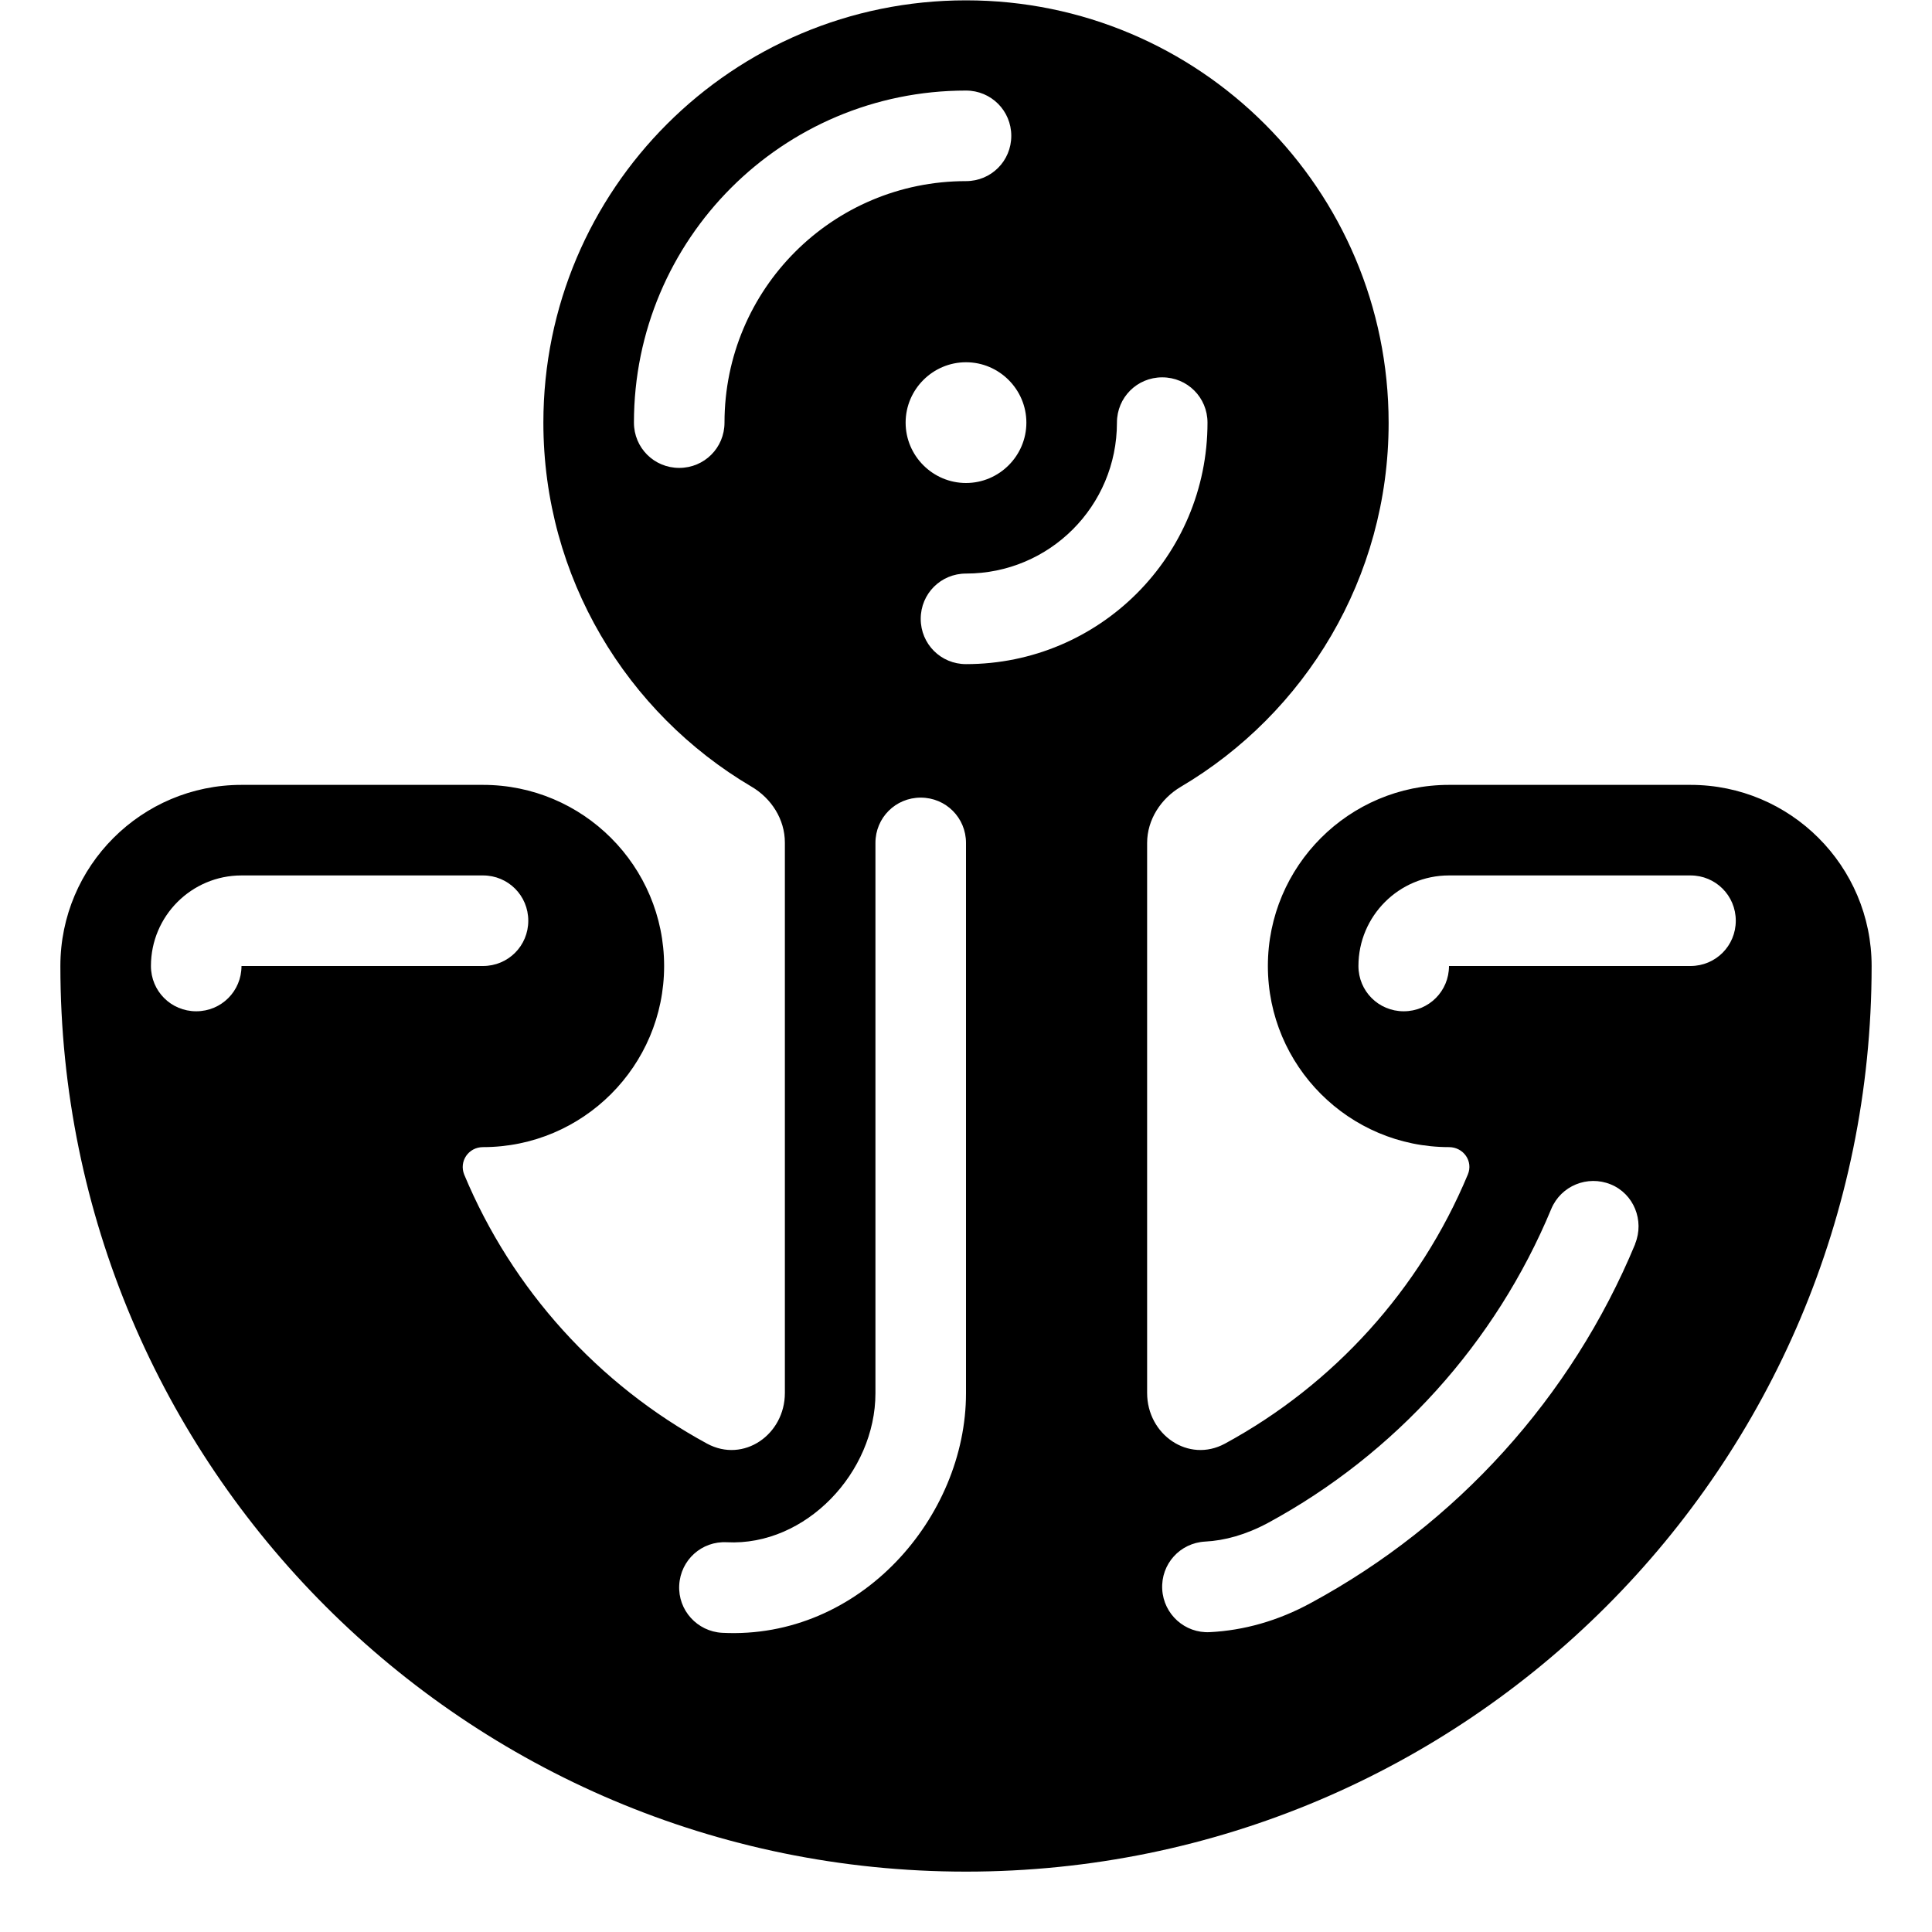
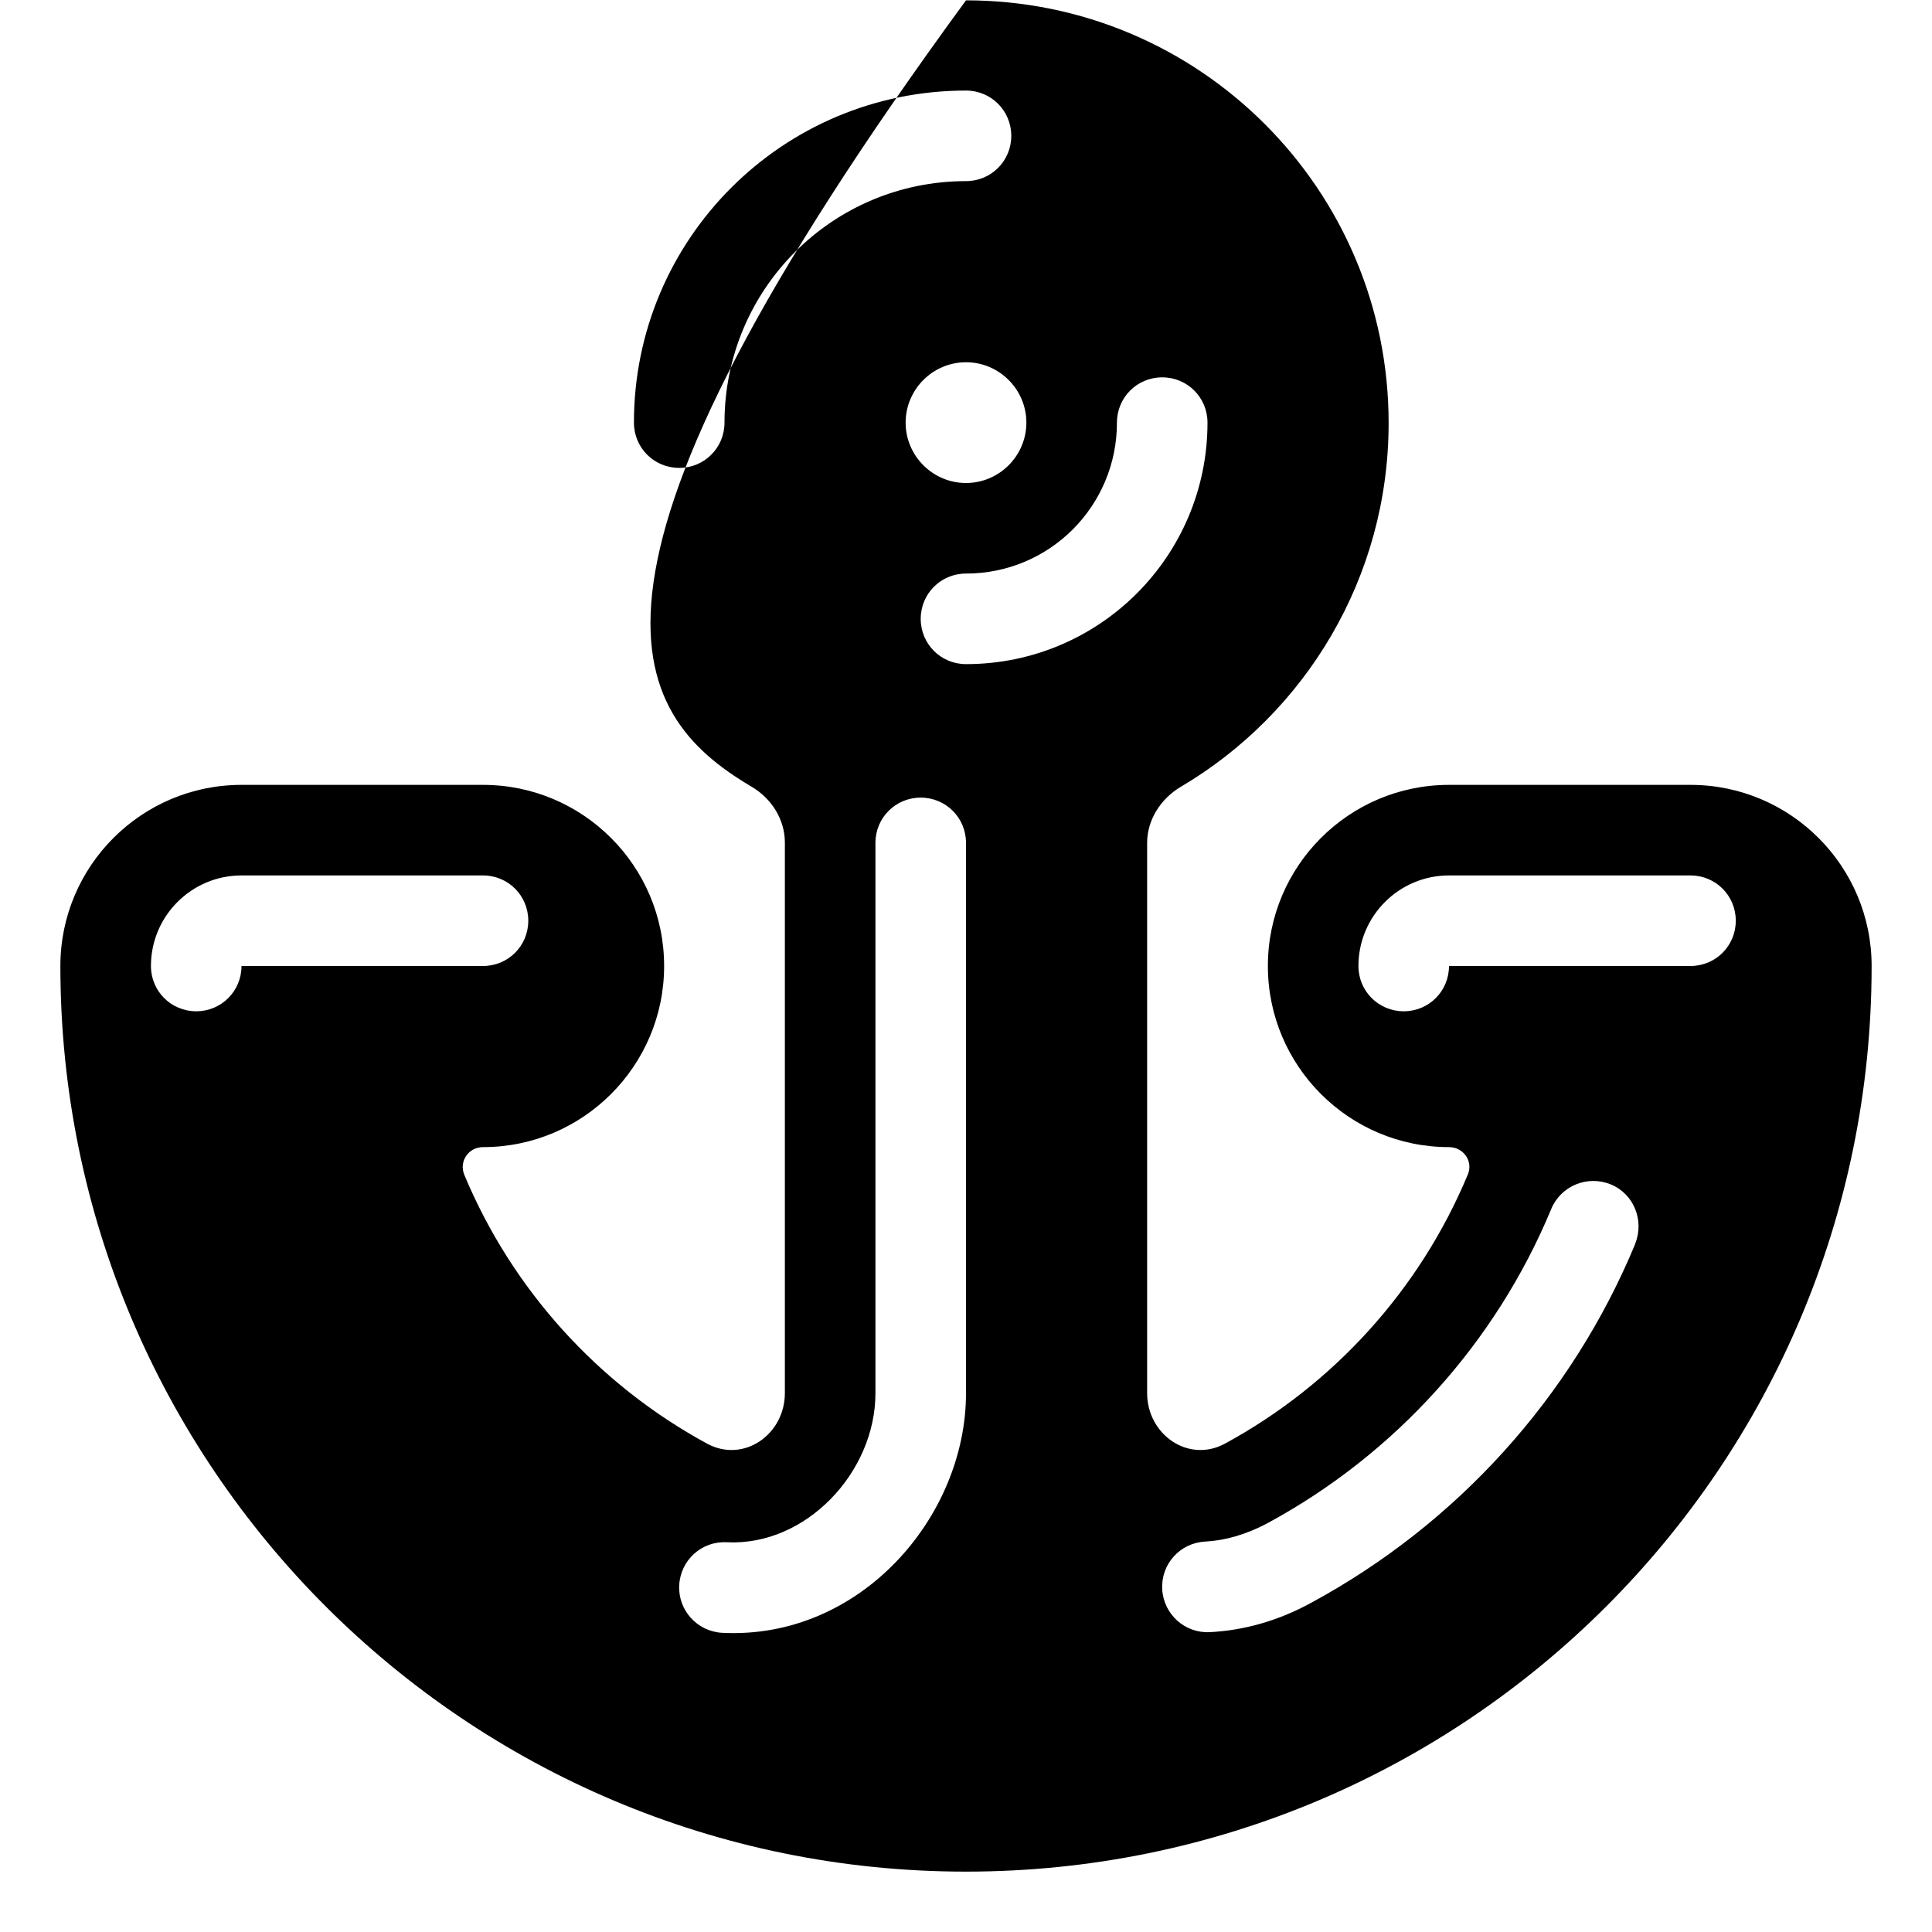
<svg xmlns="http://www.w3.org/2000/svg" viewBox="0 0 576 576">
-   <path fill="currentColor" d="M342 251.3C342 244.4 346.1 238.1 352 234.6C389.1 212.7 414 172.3 414 126.1C414 56.5 357.6 .1 288 .1C218.4 .1 162 56.4 162 126C162 172.2 186.9 212.6 224 234.5C230 238 234 244.3 234 251.2L234 415.3C234 427.7 221.7 436.3 210.8 430.4C178.4 412.8 152.7 384.5 138.4 350.2C136.8 346.2 139.7 342 144 342C173.8 342 198 317.8 198 288C198 258.2 173.8 234 144 234L72 234C42.2 234 18 258.2 18 288C18 437.1 138.9 558 288 558C437.1 558 558 437.1 558 288C558 258.2 533.8 234 504 234L432 234C402.2 234 378 258.2 378 288C378 317.8 402.2 342 432 342C436.3 342 439.3 346.2 437.6 350.2C423.3 384.5 397.6 412.8 365.2 430.4C354.3 436.3 342 427.7 342 415.3L342 251.2zM270 126C270 116.1 278.1 108 288 108C297.9 108 306 116.1 306 126C306 135.9 297.9 144 288 144C278.1 144 270 135.9 270 126zM216 126C216 133.5 210 139.5 202.5 139.5C195 139.5 189 133.5 189 126C189 71.3 233.3 27 288 27C295.5 27 301.5 33 301.5 40.5C301.5 48 295.5 54 288 54C248.2 54 216 86.2 216 126zM360 126C360 165.8 327.8 198 288 198C280.5 198 274.5 192 274.5 184.5C274.5 177 280.5 171 288 171C312.9 171 333 150.9 333 126C333 118.5 339 112.5 346.5 112.5C354 112.5 360 118.5 360 126zM288 251.3L288 415.4C288 452.2 256.5 488.9 215.3 486.8C207.9 486.4 202.1 480.1 202.5 472.6C202.9 465.1 209.2 459.4 216.7 459.8C240.3 461 261 438.9 261 415.4L261 251.3C261 243.8 267 237.8 274.5 237.8C282 237.8 288 243.8 288 251.3zM72 261L144 261C151.5 261 157.5 267 157.5 274.5C157.5 282 151.5 288 144 288L72 288C72 295.5 66 301.5 58.5 301.5C51 301.5 45 295.5 45 288C45 273.1 57.1 261 72 261zM432 261L504 261C511.5 261 517.5 267 517.5 274.5C517.5 282 511.5 288 504 288L432 288C432 295.5 426 301.5 418.5 301.5C411 301.5 405 295.5 405 288C405 273.1 417.1 261 432 261zM487.5 370.9C468.5 416.7 434.2 454.4 391 477.8C381 483.3 370.7 486.1 360.7 486.6C353.3 487 346.9 481.3 346.5 473.8C346.1 466.3 351.8 460 359.3 459.6C365.1 459.3 371.4 457.6 378.1 454C415.9 433.5 445.9 400.4 462.5 360.4C465.4 353.5 473.3 350.3 480.2 353.1C487.1 355.9 490.3 363.9 487.5 370.8z" />
+   <path fill="currentColor" d="M342 251.3C342 244.4 346.1 238.1 352 234.6C389.1 212.7 414 172.3 414 126.1C414 56.5 357.6 .1 288 .1C162 172.2 186.9 212.6 224 234.5C230 238 234 244.3 234 251.2L234 415.3C234 427.7 221.7 436.3 210.8 430.4C178.4 412.8 152.7 384.5 138.4 350.2C136.8 346.2 139.7 342 144 342C173.8 342 198 317.8 198 288C198 258.2 173.8 234 144 234L72 234C42.2 234 18 258.2 18 288C18 437.1 138.9 558 288 558C437.1 558 558 437.1 558 288C558 258.2 533.8 234 504 234L432 234C402.2 234 378 258.2 378 288C378 317.8 402.2 342 432 342C436.3 342 439.3 346.2 437.6 350.2C423.3 384.5 397.6 412.8 365.2 430.4C354.3 436.3 342 427.7 342 415.3L342 251.2zM270 126C270 116.1 278.1 108 288 108C297.9 108 306 116.1 306 126C306 135.9 297.9 144 288 144C278.1 144 270 135.9 270 126zM216 126C216 133.5 210 139.5 202.5 139.5C195 139.5 189 133.5 189 126C189 71.3 233.3 27 288 27C295.5 27 301.5 33 301.5 40.5C301.5 48 295.5 54 288 54C248.2 54 216 86.2 216 126zM360 126C360 165.8 327.8 198 288 198C280.5 198 274.5 192 274.5 184.5C274.5 177 280.5 171 288 171C312.9 171 333 150.9 333 126C333 118.5 339 112.5 346.5 112.5C354 112.5 360 118.5 360 126zM288 251.3L288 415.4C288 452.2 256.5 488.9 215.3 486.8C207.9 486.4 202.1 480.1 202.5 472.6C202.9 465.1 209.2 459.4 216.7 459.8C240.3 461 261 438.9 261 415.4L261 251.3C261 243.8 267 237.8 274.5 237.8C282 237.8 288 243.8 288 251.3zM72 261L144 261C151.5 261 157.5 267 157.5 274.5C157.5 282 151.5 288 144 288L72 288C72 295.5 66 301.5 58.5 301.5C51 301.5 45 295.5 45 288C45 273.1 57.1 261 72 261zM432 261L504 261C511.5 261 517.5 267 517.5 274.5C517.5 282 511.5 288 504 288L432 288C432 295.5 426 301.5 418.5 301.5C411 301.5 405 295.5 405 288C405 273.1 417.1 261 432 261zM487.5 370.9C468.5 416.7 434.2 454.4 391 477.8C381 483.3 370.7 486.1 360.7 486.6C353.3 487 346.9 481.3 346.5 473.8C346.1 466.3 351.8 460 359.3 459.6C365.1 459.3 371.4 457.6 378.1 454C415.9 433.5 445.9 400.4 462.5 360.4C465.4 353.5 473.3 350.3 480.2 353.1C487.1 355.9 490.3 363.9 487.5 370.8z" />
</svg>